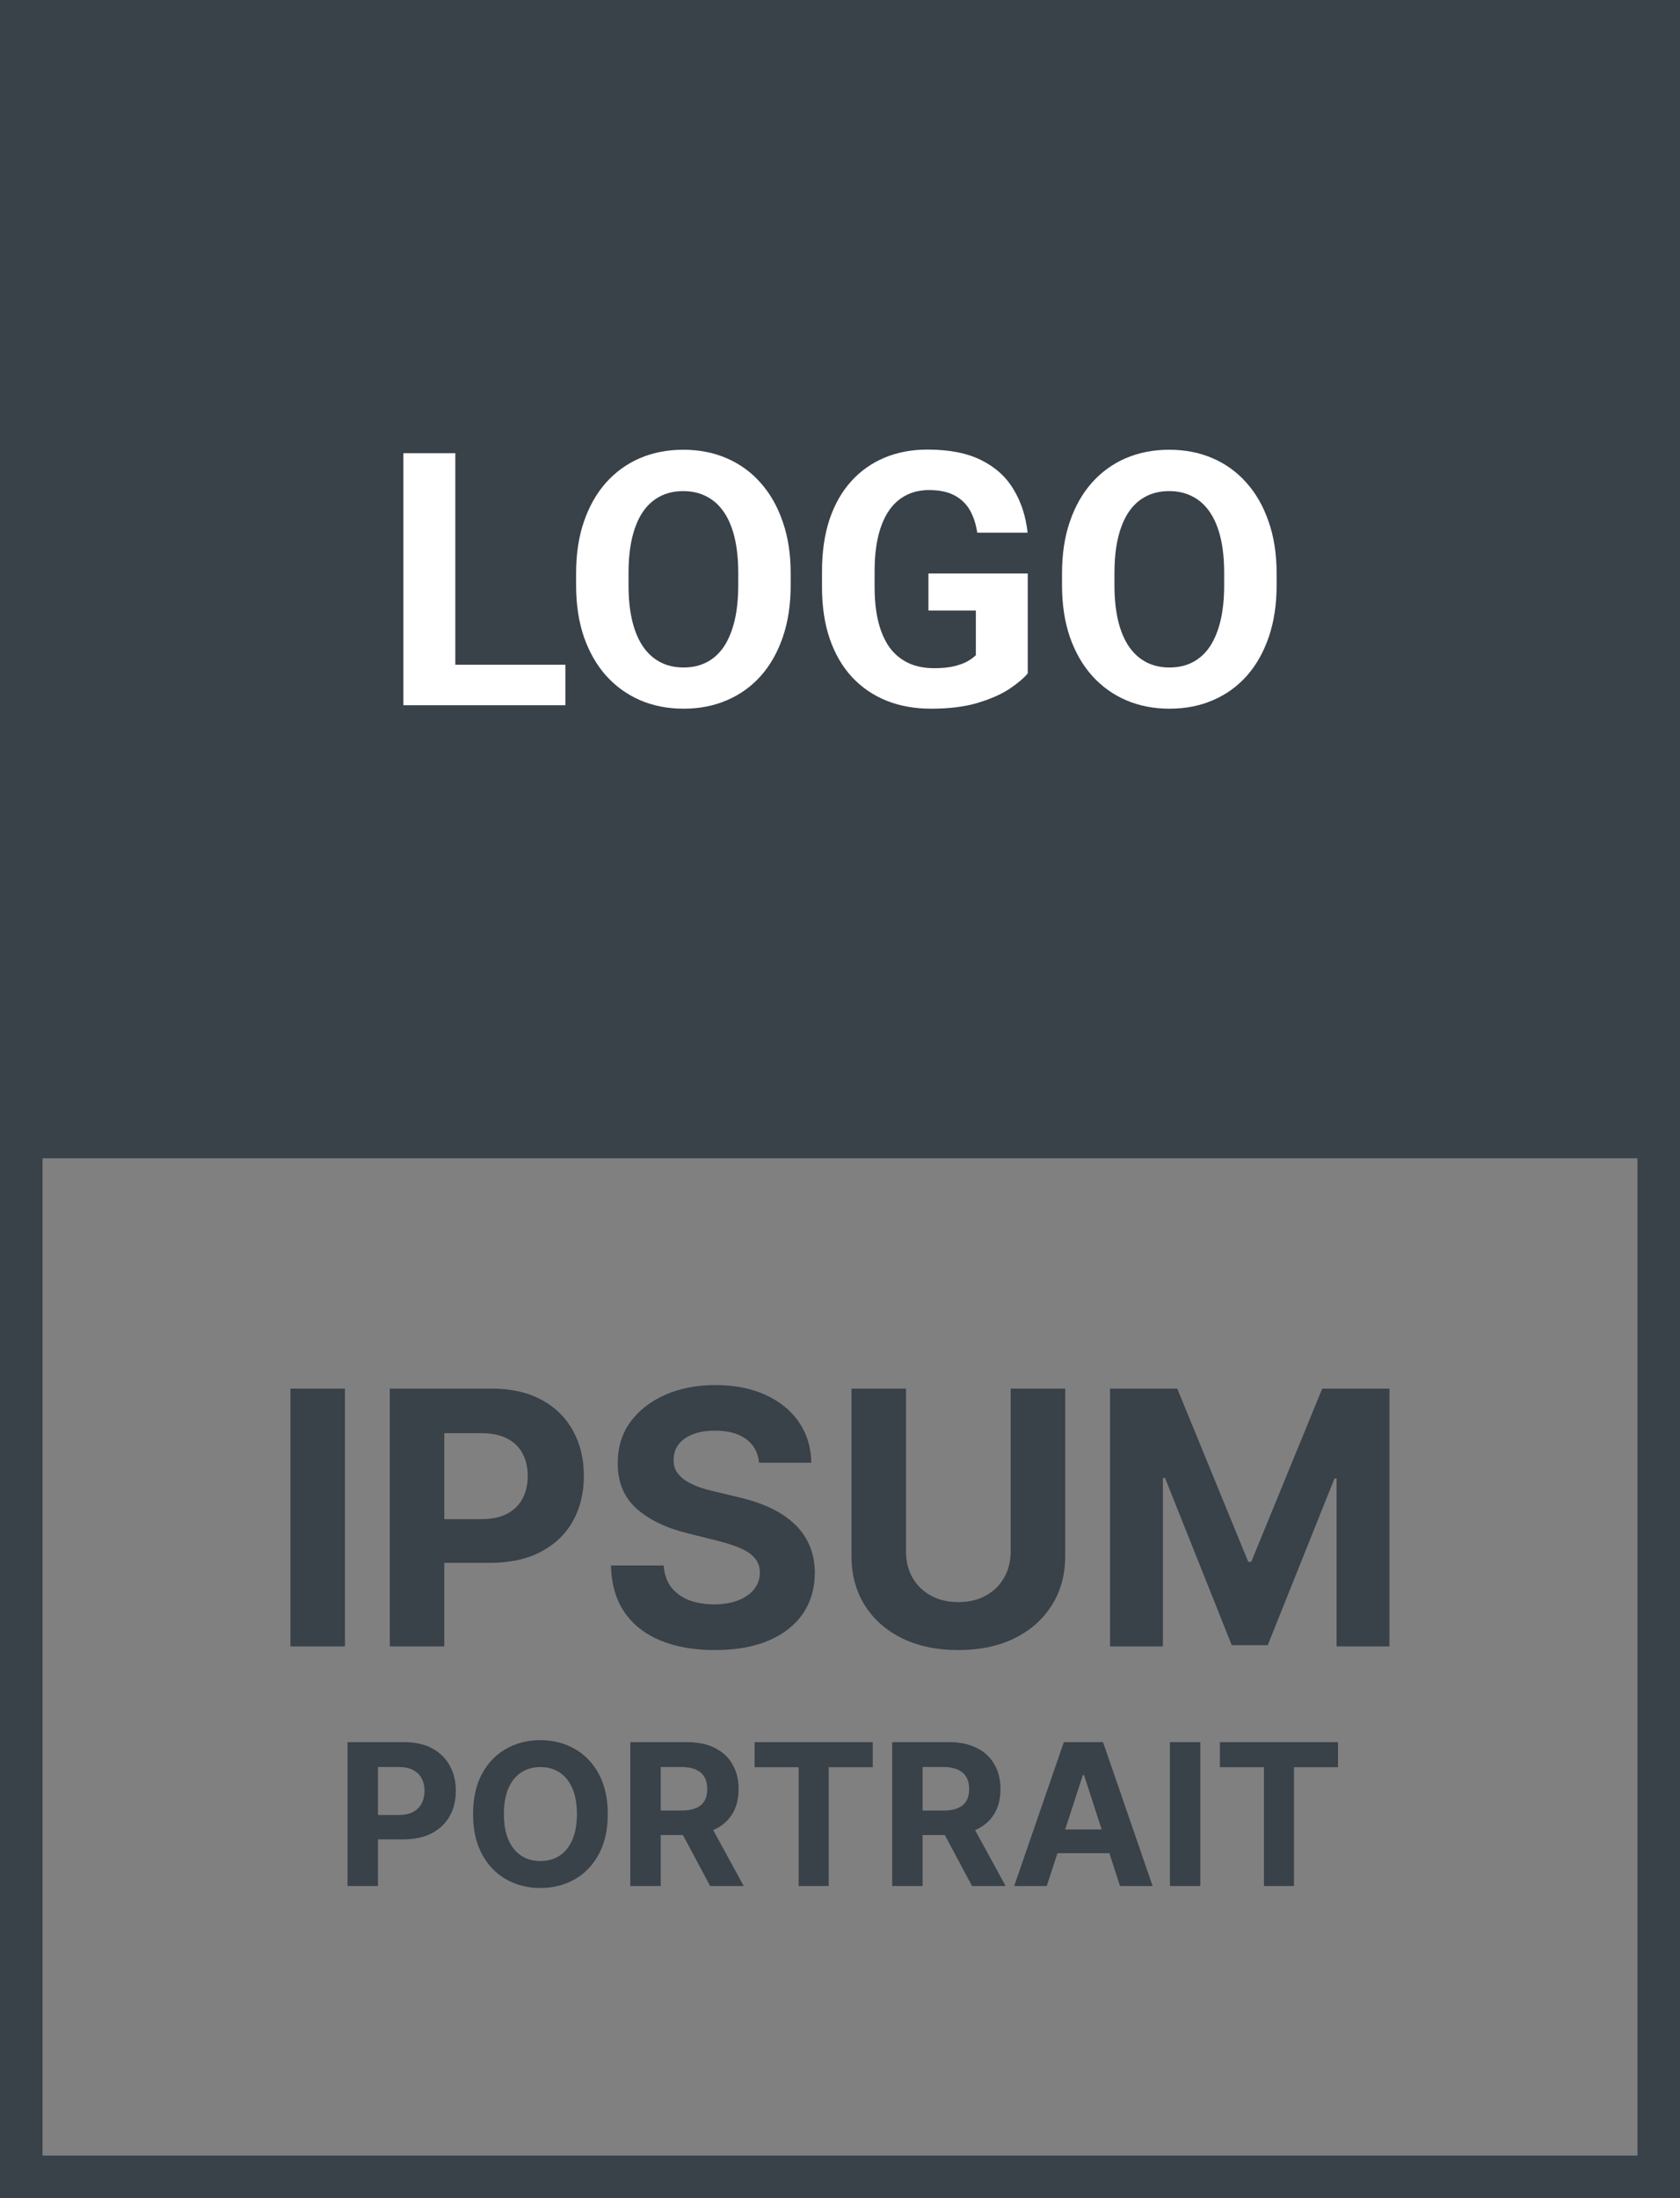
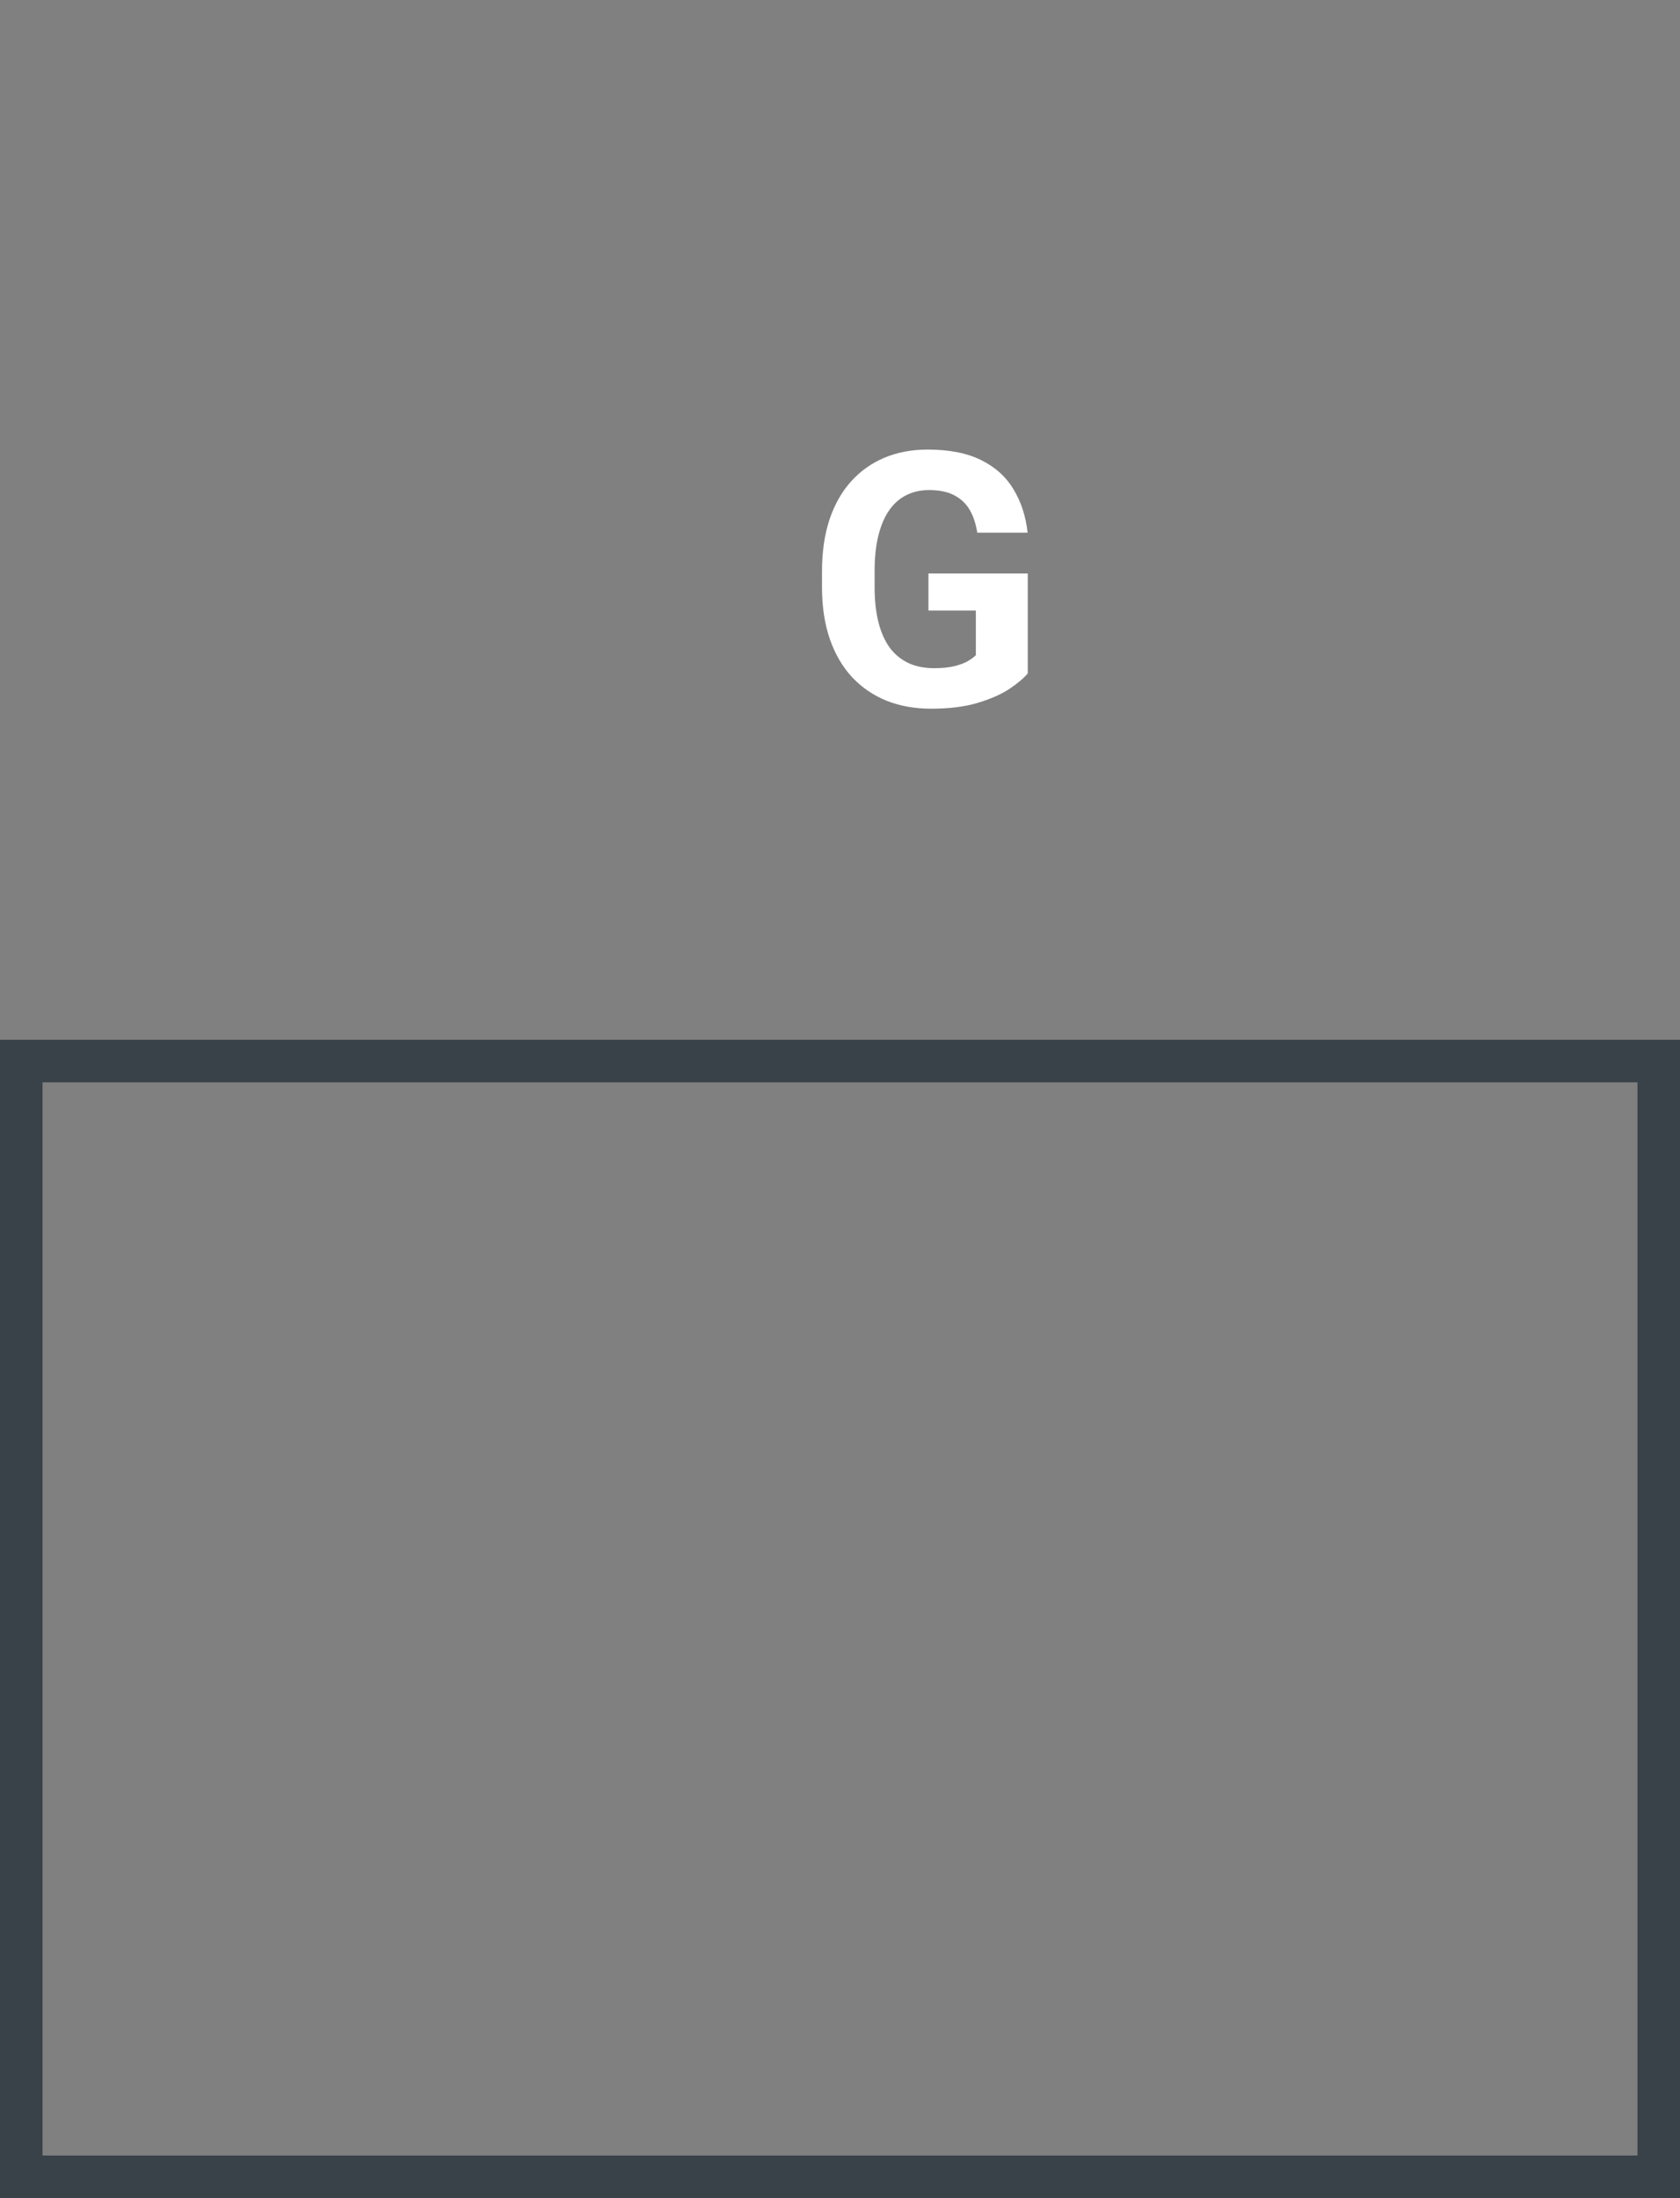
<svg xmlns="http://www.w3.org/2000/svg" width="1529" height="2000" viewBox="0 0 1529 2000" fill="none">
  <rect x="0" y="0" width="1529" height="2000" fill="#808080" stroke="none" />
-   <rect width="1529" height="1053.89" fill="#394149" />
-   <path d="M514.551 604.828V641.683H399.106V604.828H514.551ZM414.383 412.367V641.683H367.134V412.367H414.383Z" fill="white" />
-   <path d="M719.613 521.67V532.537C719.613 549.967 717.251 565.612 712.526 579.471C707.801 593.331 701.134 605.143 692.524 614.908C683.914 624.568 673.624 631.971 661.654 637.115C649.789 642.26 636.612 644.833 622.122 644.833C607.737 644.833 594.56 642.26 582.59 637.115C570.726 631.971 560.436 624.568 551.721 614.908C543.006 605.143 536.234 593.331 531.404 579.471C526.679 565.612 524.316 549.967 524.316 532.537V521.67C524.316 504.135 526.679 488.49 531.404 474.736C536.129 460.876 542.796 449.063 551.406 439.299C560.121 429.534 570.411 422.079 582.275 416.934C594.245 411.789 607.422 409.217 621.807 409.217C636.297 409.217 649.474 411.789 661.339 416.934C673.309 422.079 683.599 429.534 692.209 439.299C700.924 449.063 707.643 460.876 712.368 474.736C717.198 488.49 719.613 504.135 719.613 521.67ZM671.891 532.537V521.355C671.891 509.175 670.789 498.465 668.584 489.225C666.379 479.985 663.124 472.216 658.819 465.916C654.514 459.616 649.264 454.891 643.069 451.741C636.875 448.486 629.787 446.858 621.807 446.858C613.827 446.858 606.74 448.486 600.545 451.741C594.455 454.891 589.258 459.616 584.953 465.916C580.753 472.216 577.55 479.985 575.345 489.225C573.141 498.465 572.038 509.175 572.038 521.355V532.537C572.038 544.612 573.141 555.322 575.345 564.667C577.55 573.906 580.805 581.729 585.11 588.134C589.415 594.434 594.665 599.211 600.86 602.466C607.055 605.721 614.142 607.348 622.122 607.348C630.102 607.348 637.19 605.721 643.384 602.466C649.579 599.211 654.777 594.434 658.977 588.134C663.177 581.729 666.379 573.906 668.584 564.667C670.789 555.322 671.891 544.612 671.891 532.537Z" fill="white" />
  <path d="M935.385 521.827V612.703C931.815 617.008 926.302 621.681 918.848 626.721C911.393 631.656 901.785 635.908 890.026 639.478C878.266 643.048 864.038 644.833 847.344 644.833C832.539 644.833 819.047 642.418 806.867 637.588C794.687 632.653 784.187 625.461 775.367 616.011C766.652 606.561 759.933 595.011 755.208 581.361C750.483 567.607 748.12 551.909 748.12 534.27V519.937C748.12 502.298 750.378 486.6 754.893 472.846C759.513 459.091 766.075 447.488 774.58 438.039C783.085 428.589 793.217 421.396 804.977 416.461C816.737 411.527 829.809 409.059 844.194 409.059C864.143 409.059 880.523 412.314 893.333 418.824C906.143 425.229 915.908 434.154 922.628 445.599C929.452 456.938 933.652 469.958 935.227 484.658H889.396C888.241 476.888 886.036 470.116 882.781 464.341C879.526 458.566 874.853 454.051 868.763 450.796C862.778 447.541 855.009 445.913 845.454 445.913C837.579 445.913 830.544 447.541 824.349 450.796C818.259 453.946 813.114 458.618 808.914 464.813C804.714 471.008 801.512 478.673 799.307 487.808C797.102 496.943 796 507.548 796 519.622V534.27C796 546.239 797.154 556.844 799.464 566.084C801.774 575.219 805.187 582.936 809.702 589.236C814.322 595.431 819.992 600.104 826.712 603.253C833.431 606.403 841.254 607.978 850.179 607.978C857.634 607.978 863.828 607.348 868.763 606.088C873.803 604.828 877.846 603.306 880.891 601.521C884.041 599.631 886.456 597.846 888.136 596.166V555.532H844.981V521.827H935.385Z" fill="white" />
-   <path d="M1161.87 521.67V532.537C1161.87 549.967 1159.5 565.612 1154.78 579.471C1150.05 593.331 1143.39 605.143 1134.78 614.908C1126.17 624.568 1115.88 631.971 1103.91 637.115C1092.04 642.26 1078.87 644.833 1064.38 644.833C1049.99 644.833 1036.81 642.26 1024.84 637.115C1012.98 631.971 1002.69 624.568 993.974 614.908C985.259 605.143 978.487 593.331 973.657 579.471C968.932 565.612 966.569 549.967 966.569 532.537V521.67C966.569 504.135 968.932 488.49 973.657 474.736C978.382 460.876 985.049 449.063 993.659 439.299C1002.37 429.534 1012.66 422.079 1024.53 416.934C1036.5 411.789 1049.68 409.217 1064.06 409.217C1078.55 409.217 1091.73 411.789 1103.59 416.934C1115.56 422.079 1125.85 429.534 1134.46 439.299C1143.18 449.063 1149.9 460.876 1154.62 474.736C1159.45 488.49 1161.87 504.135 1161.87 521.67ZM1114.14 532.537V521.355C1114.14 509.175 1113.04 498.465 1110.84 489.225C1108.63 479.985 1105.38 472.216 1101.07 465.916C1096.77 459.616 1091.52 454.891 1085.32 451.741C1079.13 448.486 1072.04 446.858 1064.06 446.858C1056.08 446.858 1048.99 448.486 1042.8 451.741C1036.71 454.891 1031.51 459.616 1027.21 465.916C1023.01 472.216 1019.8 479.985 1017.6 489.225C1015.39 498.465 1014.29 509.175 1014.29 521.355V532.537C1014.29 544.612 1015.39 555.322 1017.6 564.667C1019.8 573.906 1023.06 581.729 1027.36 588.134C1031.67 594.434 1036.92 599.211 1043.11 602.466C1049.31 605.721 1056.4 607.348 1064.38 607.348C1072.36 607.348 1079.44 605.721 1085.64 602.466C1091.83 599.211 1097.03 594.434 1101.23 588.134C1105.43 581.729 1108.63 573.906 1110.84 564.667C1113.04 555.322 1114.14 544.612 1114.14 532.537Z" fill="white" />
-   <path d="M313.957 1263.47V1498.05H264.36V1263.47H313.957ZM354.763 1498.05V1263.47H447.314C465.107 1263.47 480.265 1266.87 492.788 1273.66C505.312 1280.38 514.857 1289.74 521.424 1301.73C528.068 1313.64 531.389 1327.38 531.389 1342.96C531.389 1358.54 528.029 1372.28 521.31 1384.2C514.59 1396.11 504.853 1405.39 492.101 1412.03C479.425 1418.67 464.076 1422 446.054 1422H387.064V1382.25H438.036C447.582 1382.25 455.447 1380.61 461.632 1377.32C467.894 1373.96 472.552 1369.34 475.607 1363.46C478.737 1357.51 480.303 1350.67 480.303 1342.96C480.303 1335.17 478.737 1328.38 475.607 1322.57C472.552 1316.69 467.894 1312.15 461.632 1308.94C455.371 1305.66 447.429 1304.02 437.807 1304.02H404.36V1498.05H354.763ZM690.863 1330.93C689.946 1321.69 686.014 1314.52 679.065 1309.4C672.116 1304.28 662.685 1301.73 650.772 1301.73C642.678 1301.73 635.844 1302.87 630.269 1305.16C624.695 1307.38 620.418 1310.47 617.44 1314.44C614.539 1318.41 613.088 1322.92 613.088 1327.96C612.935 1332.16 613.813 1335.82 615.722 1338.95C617.708 1342.08 620.418 1344.79 623.855 1347.09C627.291 1349.3 631.262 1351.25 635.767 1352.93C640.273 1354.53 645.083 1355.91 650.2 1357.05L671.276 1362.09C681.508 1364.38 690.901 1367.44 699.454 1371.25C708.006 1375.07 715.413 1379.77 721.675 1385.34C727.937 1390.92 732.786 1397.48 736.222 1405.04C739.735 1412.6 741.529 1421.27 741.606 1431.05C741.529 1445.4 737.864 1457.85 730.609 1468.39C723.431 1478.85 713.046 1486.98 699.454 1492.78C685.937 1498.51 669.634 1501.38 650.543 1501.38C631.606 1501.38 615.111 1498.47 601.061 1492.67C587.086 1486.87 576.166 1478.28 568.301 1466.9C560.512 1455.44 556.427 1441.28 556.045 1424.4H604.039C604.573 1432.27 606.826 1438.83 610.797 1444.1C614.844 1449.3 620.228 1453.23 626.947 1455.9C633.744 1458.5 641.418 1459.8 649.971 1459.8C658.371 1459.8 665.663 1458.57 671.849 1456.13C678.11 1453.69 682.959 1450.29 686.396 1445.94C689.832 1441.58 691.55 1436.58 691.55 1430.93C691.55 1425.66 689.985 1421.23 686.854 1417.64C683.799 1414.06 679.294 1411 673.338 1408.48C667.458 1405.96 660.241 1403.67 651.689 1401.61L626.146 1395.19C606.368 1390.38 590.752 1382.86 579.297 1372.63C567.843 1362.4 562.154 1348.61 562.23 1331.28C562.154 1317.07 565.934 1304.67 573.57 1294.05C581.283 1283.44 591.859 1275.15 605.299 1269.2C618.738 1263.24 634.011 1260.26 651.116 1260.26C668.527 1260.26 683.723 1263.24 696.704 1269.2C709.762 1275.15 719.919 1283.44 727.173 1294.05C734.428 1304.67 738.169 1316.96 738.398 1330.93H690.863ZM919.864 1263.47H969.461V1415.81C969.461 1432.92 965.376 1447.88 957.205 1460.71C949.111 1473.54 937.771 1483.54 923.186 1490.72C908.601 1497.82 891.61 1501.38 872.214 1501.38C852.742 1501.38 835.713 1497.82 821.127 1490.72C806.542 1483.54 795.202 1473.54 787.108 1460.71C779.014 1447.88 774.966 1432.92 774.966 1415.81V1263.47H824.564V1411.57C824.564 1420.51 826.511 1428.45 830.406 1435.4C834.376 1442.35 839.951 1447.81 847.129 1451.78C854.307 1455.75 862.669 1457.73 872.214 1457.73C881.836 1457.73 890.197 1455.75 897.299 1451.78C904.477 1447.81 910.013 1442.35 913.908 1435.4C917.879 1428.45 919.864 1420.51 919.864 1411.57V1263.47ZM1010.27 1263.47H1071.43L1136.04 1421.08H1138.79L1203.39 1263.47H1264.55V1498.05H1216.45V1345.37H1214.5L1153.79 1496.91H1121.03L1060.32 1344.79H1058.38V1498.05H1010.27V1263.47ZM316.298 1716.05V1585.14H367.945C377.874 1585.14 386.333 1587.04 393.322 1590.83C400.311 1594.58 405.637 1599.8 409.302 1606.49C413.009 1613.14 414.863 1620.81 414.863 1629.51C414.863 1638.2 412.988 1645.87 409.238 1652.52C405.488 1659.16 400.055 1664.34 392.938 1668.05C385.865 1671.76 377.299 1673.61 367.242 1673.61H334.323V1651.43H362.768C368.095 1651.43 372.484 1650.51 375.936 1648.68C379.43 1646.81 382.029 1644.23 383.734 1640.95C385.481 1637.62 386.355 1633.81 386.355 1629.51C386.355 1625.16 385.481 1621.37 383.734 1618.13C382.029 1614.85 379.43 1612.31 375.936 1610.52C372.441 1608.69 368.009 1607.77 362.64 1607.77H343.975V1716.05H316.298ZM553.139 1650.6C553.139 1664.87 550.433 1677.02 545.021 1687.03C539.652 1697.05 532.322 1704.7 523.032 1709.98C513.785 1715.22 503.388 1717.84 491.839 1717.84C480.206 1717.84 469.765 1715.2 460.518 1709.92C451.271 1704.63 443.963 1696.98 438.594 1686.97C433.224 1676.96 430.54 1664.83 430.54 1650.6C430.54 1636.32 433.224 1624.18 438.594 1614.16C443.963 1604.15 451.271 1596.52 460.518 1591.28C469.765 1586 480.206 1583.35 491.839 1583.35C503.388 1583.35 513.785 1586 523.032 1591.28C532.322 1596.52 539.652 1604.15 545.021 1614.16C550.433 1624.18 553.139 1636.32 553.139 1650.6ZM525.078 1650.6C525.078 1641.35 523.693 1633.55 520.923 1627.2C518.196 1620.85 514.339 1616.04 509.354 1612.76C504.368 1609.48 498.53 1607.84 491.839 1607.84C485.149 1607.84 479.311 1609.48 474.325 1612.76C469.339 1616.04 465.461 1620.85 462.692 1627.2C459.964 1633.55 458.601 1641.35 458.601 1650.6C458.601 1659.85 459.964 1667.64 462.692 1673.99C465.461 1680.34 469.339 1685.16 474.325 1688.44C479.311 1691.72 485.149 1693.36 491.839 1693.36C498.53 1693.36 504.368 1691.72 509.354 1688.44C514.339 1685.16 518.196 1680.34 520.923 1673.99C523.693 1667.64 525.078 1659.85 525.078 1650.6ZM573.642 1716.05V1585.14H625.289C635.176 1585.14 643.613 1586.91 650.602 1590.45C657.633 1593.94 662.981 1598.91 666.646 1605.34C670.353 1611.74 672.207 1619.26 672.207 1627.91C672.207 1636.6 670.332 1644.08 666.582 1650.34C662.832 1656.57 657.399 1661.34 650.282 1664.66C643.208 1667.99 634.643 1669.65 624.586 1669.65H590.005V1647.4H620.112C625.396 1647.4 629.785 1646.68 633.279 1645.23C636.774 1643.78 639.373 1641.61 641.078 1638.71C642.825 1635.81 643.698 1632.21 643.698 1627.91C643.698 1623.56 642.825 1619.9 641.078 1616.91C639.373 1613.93 636.752 1611.67 633.215 1610.14C629.721 1608.56 625.311 1607.77 619.984 1607.77H601.319V1716.05H573.642ZM644.338 1656.48L676.873 1716.05H646.319L614.487 1656.48H644.338ZM686.781 1607.96V1585.14H794.295V1607.96H754.217V1716.05H726.859V1607.96H686.781ZM812.001 1716.05V1585.14H863.649C873.535 1585.14 881.972 1586.91 888.961 1590.45C895.992 1593.94 901.34 1598.91 905.005 1605.34C908.713 1611.74 910.566 1619.26 910.566 1627.91C910.566 1636.6 908.691 1644.08 904.941 1650.34C901.191 1656.57 895.758 1661.34 888.642 1664.66C881.568 1667.99 873.002 1669.65 862.945 1669.65H828.365V1647.4H858.471C863.755 1647.4 868.144 1646.68 871.639 1645.23C875.133 1643.78 877.732 1641.61 879.437 1638.71C881.184 1635.81 882.058 1632.21 882.058 1627.91C882.058 1623.56 881.184 1619.9 879.437 1616.91C877.732 1613.93 875.112 1611.67 871.575 1610.14C868.08 1608.56 863.67 1607.77 858.343 1607.77H839.678V1716.05H812.001ZM882.697 1656.48L915.232 1716.05H884.678L852.846 1656.48H882.697ZM952.69 1716.05H923.031L968.222 1585.14H1003.89L1049.02 1716.05H1019.36L986.568 1615.06H985.545L952.69 1716.05ZM950.836 1664.6H1020.89V1686.2H950.836V1664.6ZM1092.45 1585.14V1716.05H1064.77V1585.14H1092.45ZM1110.24 1607.96V1585.14H1217.75V1607.96H1177.67V1716.05H1150.32V1607.96H1110.24Z" fill="#394149" />
  <rect x="19.353" y="965.461" width="1490.29" height="1015.19" stroke="#394149" stroke-width="38.707" />
</svg>